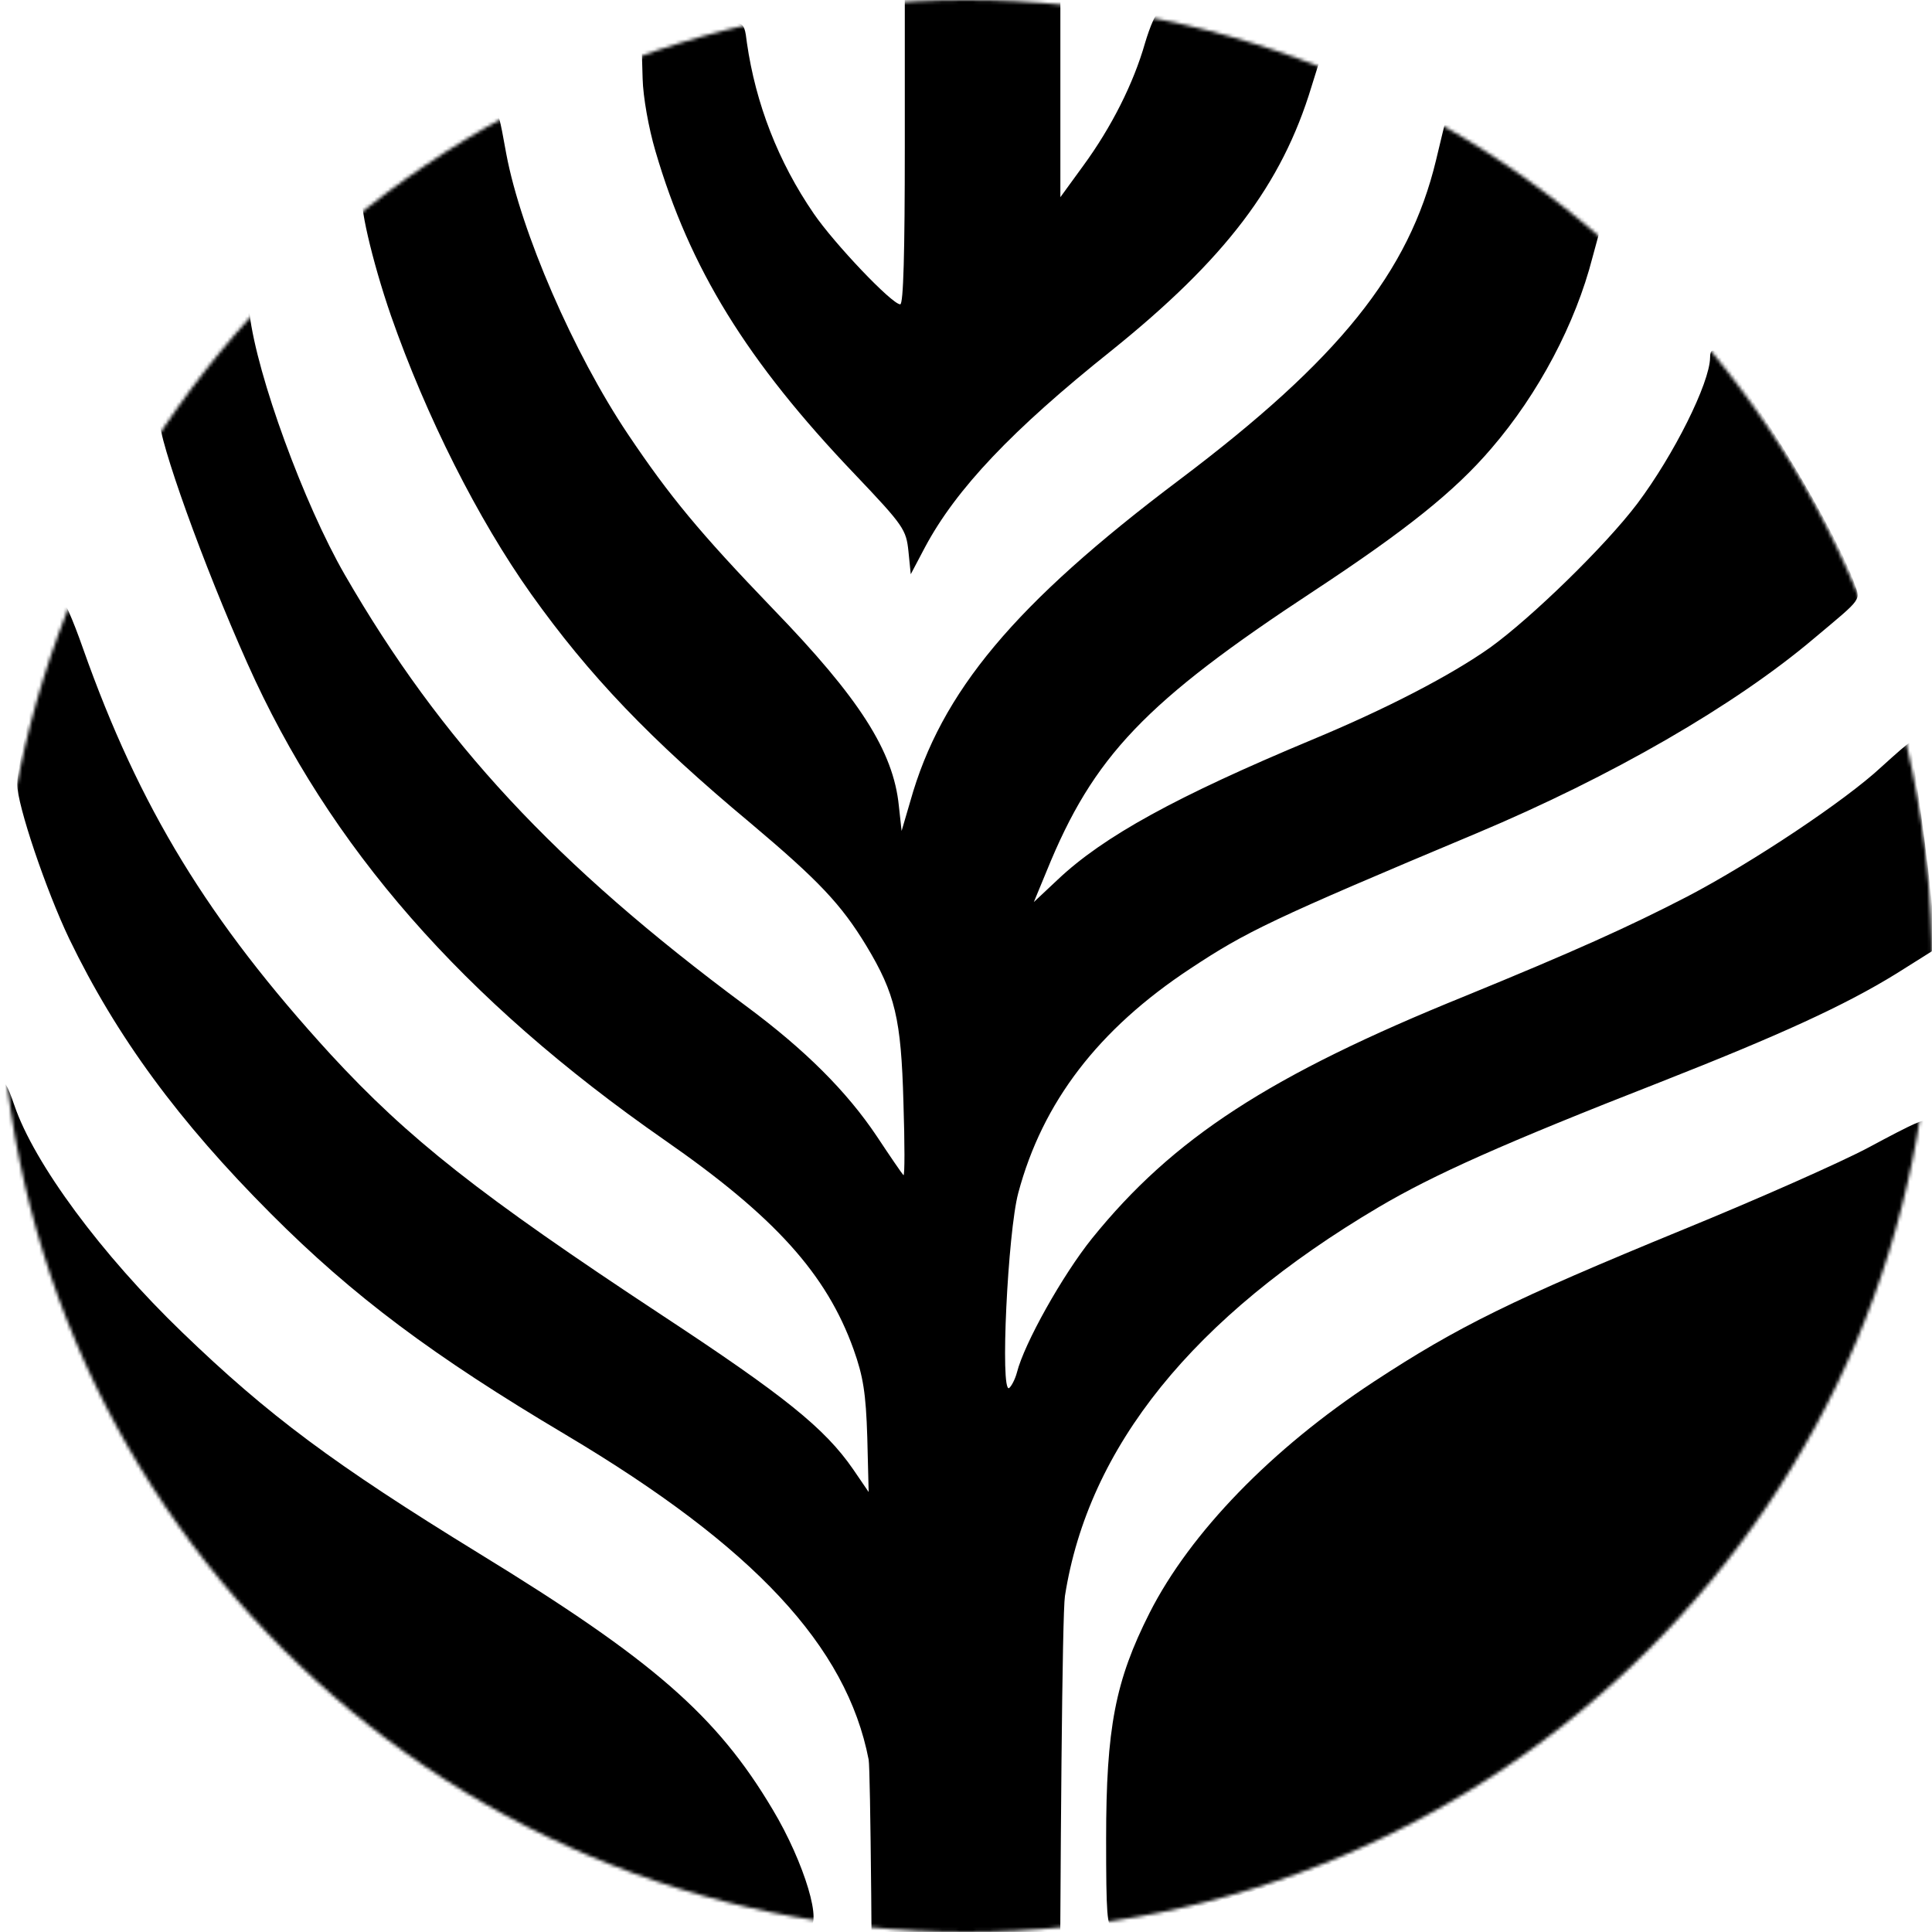
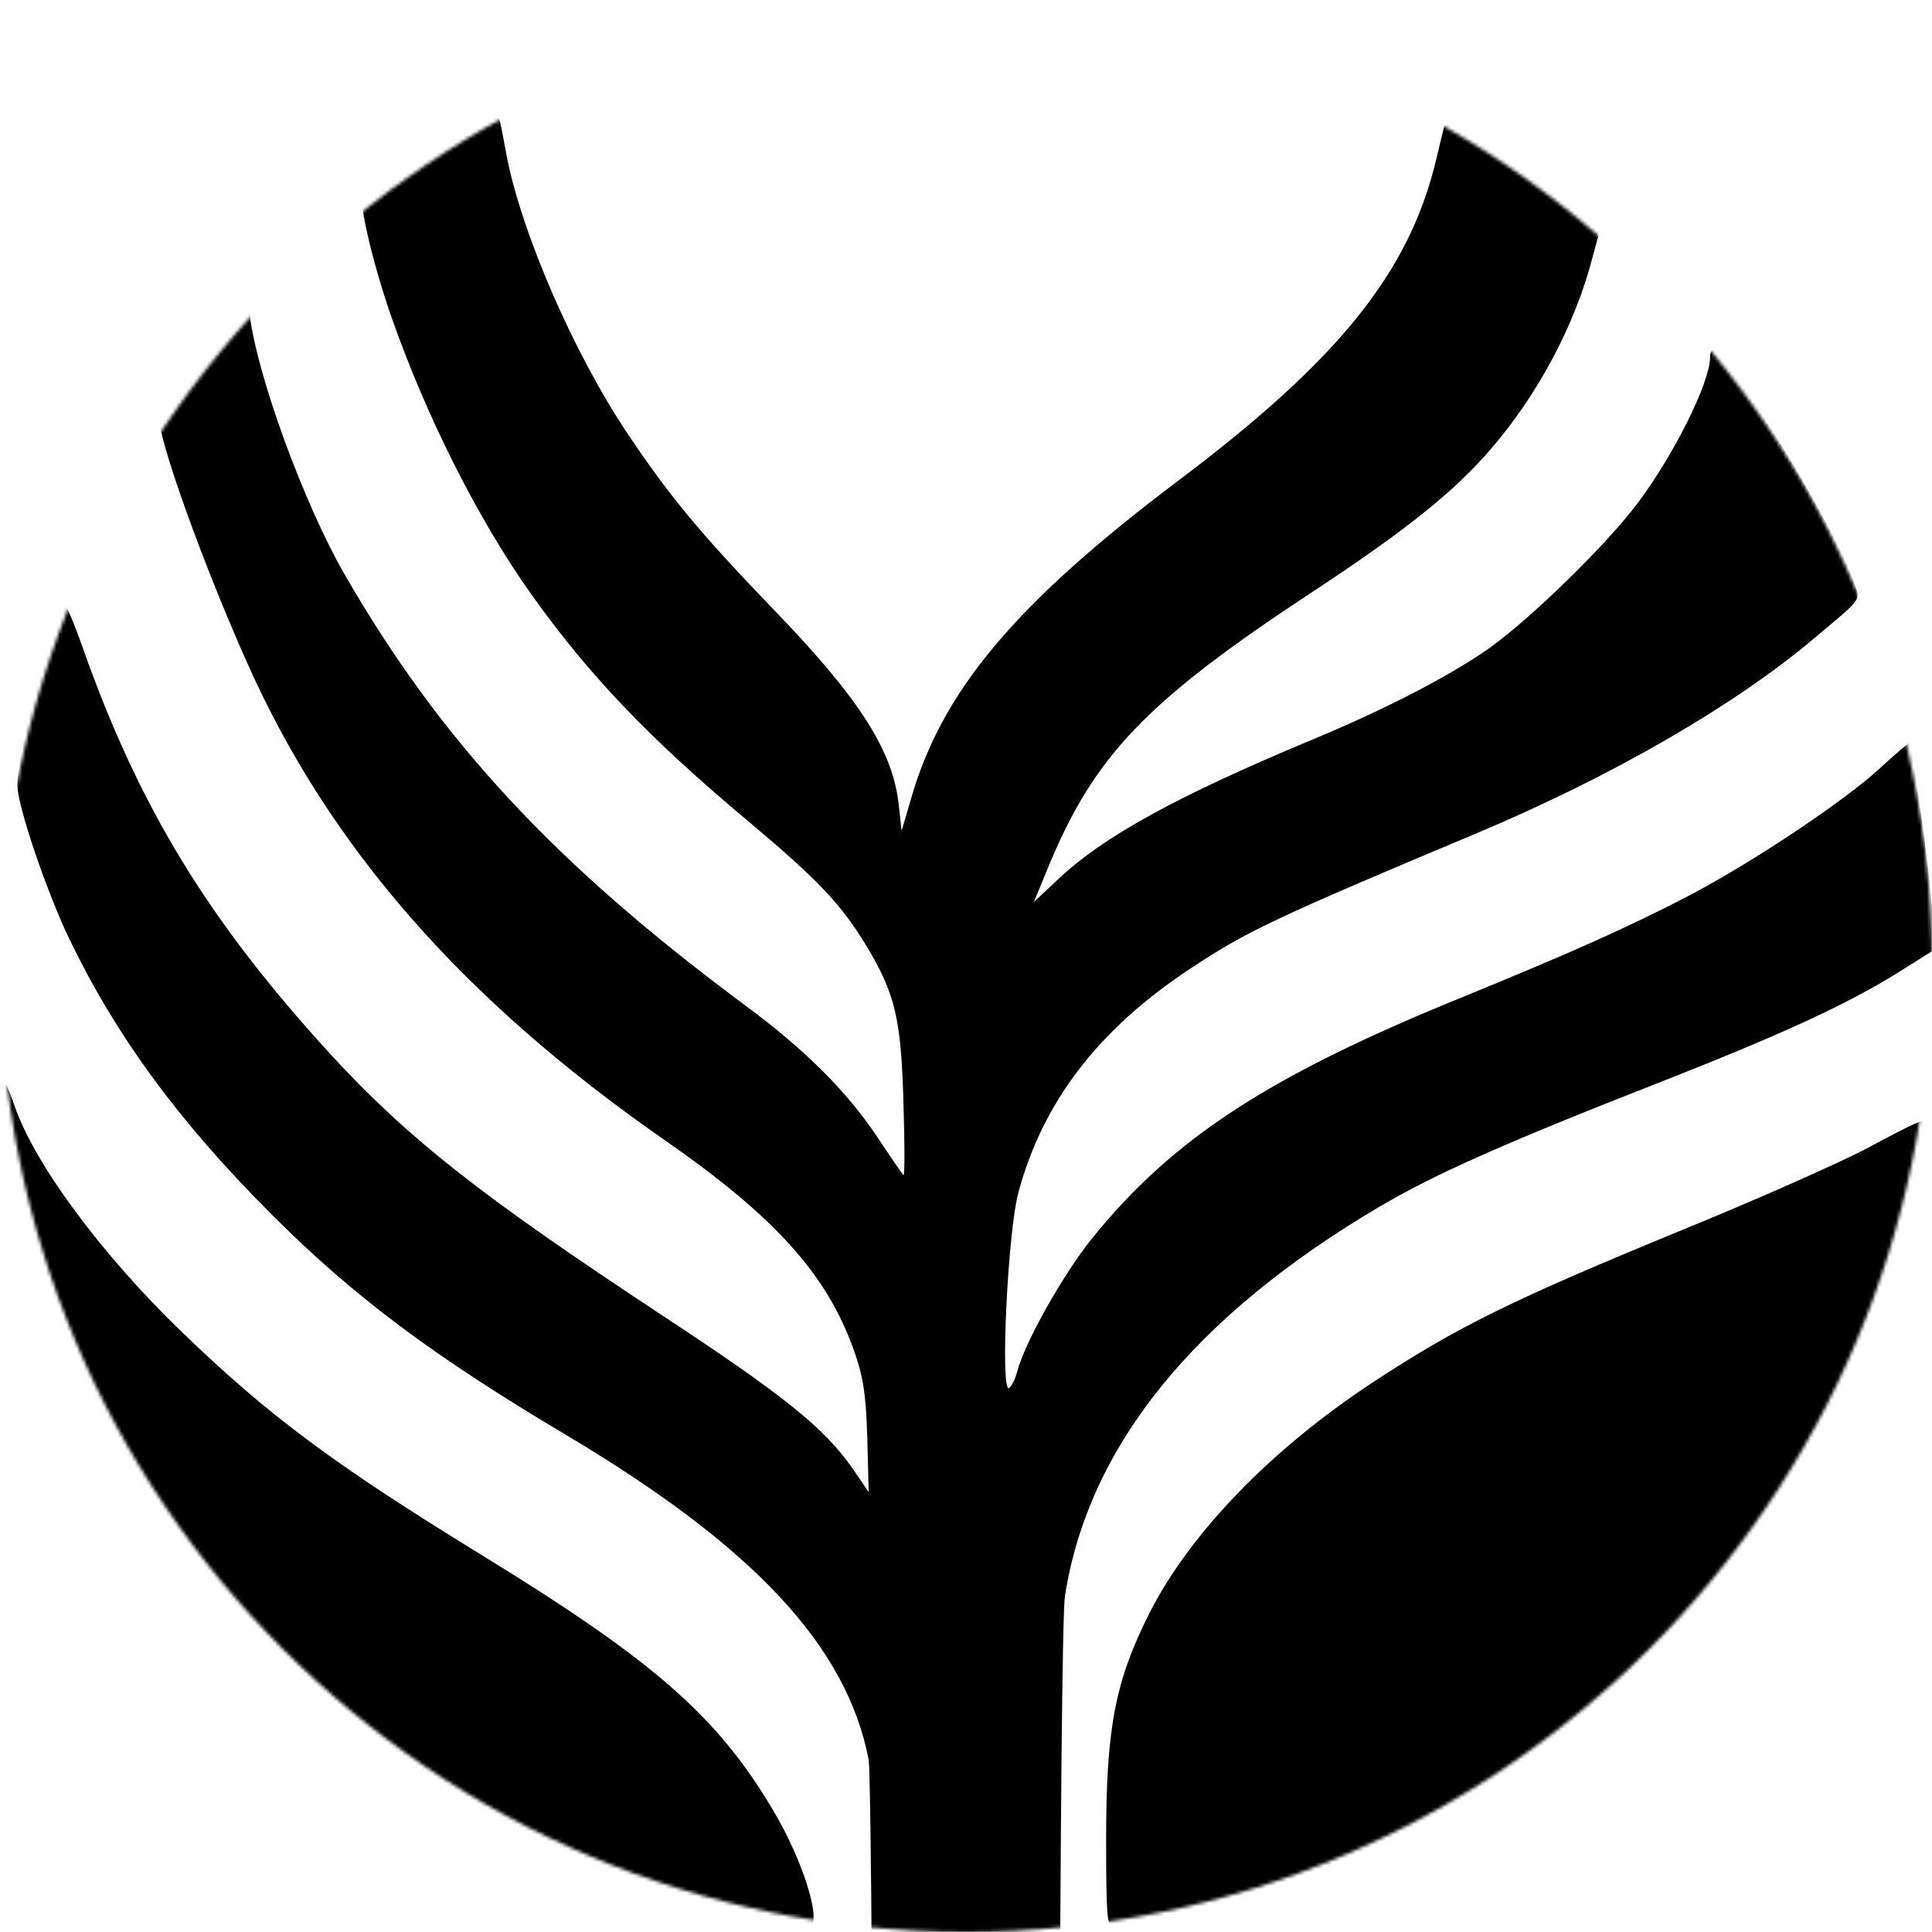
<svg xmlns="http://www.w3.org/2000/svg" width="565" height="565" viewBox="0 0 565 565" fill="none">
  <mask id="mask0_2_16" style="mask-type:alpha" maskUnits="userSpaceOnUse" x="0" y="0" width="565" height="565">
    <circle cx="282.5" cy="282.5" r="282.5" fill="#D9D9D9" />
  </mask>
  <g mask="url(#mask0_2_16)">
-     <path d="M264.603 43C264.603 73.8 264.202 89 263.265 89C260.857 89 243.997 71.267 237.976 62.467C227.539 47.267 220.982 30.2 218.44 12.6C217.503 5.133 217.771 5.133 200.376 10.067L187.664 13.8L187.932 23C188.066 28.333 189.671 37.4 191.679 44.2C201.714 78.467 218.306 105.533 250.018 138.733C264.336 153.8 265.005 154.867 265.674 161.267L266.343 167.933L270.491 160.067C279.59 143 296.048 125.667 324.95 102.6C358.268 75.8 374.86 54.067 383.558 25.267L386.1 17.133L376.466 13.667C367.902 10.467 342.211 3.667 338.866 3.667C338.063 3.667 336.324 7.667 334.852 12.6C331.507 24.333 325.084 37.133 316.788 48.467L310.098 57.667V28.2V-1.4L305.95 -2.2C303.675 -2.6 293.372 -3 283.202 -3H264.603V43Z" fill="black" />
    <path d="M125.444 44.467C115.542 50.733 106.845 56.333 106.176 57C104.704 58.467 108.718 76.067 114.338 92.333C124.641 121.8 139.761 151.8 155.283 173.667C172.277 197.533 190.073 216.2 219.51 240.733C239.448 257.533 246.004 264.467 253.364 276.6C261.793 290.6 263.533 297.933 264.202 322.333C264.603 334.467 264.603 344.067 264.202 343.667C263.801 343.267 260.322 338.2 256.441 332.333C247.61 319.133 235.433 307 218.172 294.2C162.241 252.733 128.923 216.733 100.824 168.067C88.915 147.4 75.133 109.8 72.992 91.8C72.59 89 70.717 90.867 59.611 104.333C52.386 113.133 46.498 121.133 46.498 122.2C46.498 129 59.343 164.867 72.323 193.933C96.274 247.667 135.346 292.333 194.355 333.4C226.602 355.8 241.722 372.6 249.617 394.6C252.427 402.467 253.23 407.4 253.631 420.333L254.033 436.333L249.483 429.667C241.187 417.667 229.412 408.2 193.552 384.6C140.163 349.4 119.423 333 96.676 308.333C60.949 269.267 40.744 236.2 24.286 189.667C21.208 180.867 18.398 174.6 17.997 175.667C17.596 176.733 16.124 181.267 14.518 185.667C11.574 193.8 5.018 224.2 5.018 229.267C5.018 235.4 13.448 260.333 20.272 274.6C34.054 303.133 52.252 327.933 79.281 355C103.232 379 126.515 396.467 165.586 419.667C220.447 452.333 247.61 481.4 254.033 514.6C255.103 520.6 256.04 748.867 254.835 749.8C254.702 749.933 219.778 750.333 177.361 750.733C93.866 751.667 95.07 751.533 90.119 758.867C87.443 763.133 87.309 770.6 89.985 775.667C94.401 784.2 81.957 783.667 281.329 783.667C480.702 783.667 468.258 784.2 472.673 775.667C477.356 766.6 473.878 756.867 464.377 752.733C458.49 750.2 456.081 750.067 385.03 750.6C344.62 750.733 311.168 750.6 310.767 750.067C309.161 748.467 309.83 477 311.436 466.733C318.26 423.133 348.902 385.133 403.227 353C419.284 343.533 439.489 334.467 485.519 316.467C520.442 302.733 539.443 294.067 554.563 284.733L565.803 277.667L565 265C564.197 254.067 559.246 218.333 558.444 217.267C558.176 217.133 554.563 220.333 550.148 224.333C539.711 234.067 512.548 252.2 493.413 262.2C476.152 271.133 460.095 278.333 428.517 291.267C371.248 314.467 343.014 332.867 319.33 362.2C310.767 372.867 299.527 392.867 297.386 401.4C296.851 403.4 295.78 405.4 295.111 405.933C292.435 407.533 294.71 360.333 297.788 348.867C304.879 322.333 321.204 301 348.099 283.267C364.423 272.467 371.783 268.867 431.862 243.667C471.201 227.133 507.329 206.333 530.612 186.6C545.063 174.467 544.126 175.8 542.119 170.067C538.64 160.333 526.597 138.467 514.822 120.467C503.315 103 500.104 99.667 500.104 104.6C499.97 112.067 489.533 133 478.828 147.267C469.462 159.667 447.785 180.733 435.743 189.4C424.235 197.533 405.502 207.267 383.692 216.333C344.085 232.867 322.676 244.6 309.295 257.267L302.337 263.8L306.084 254.733C319.732 221.133 334.852 205.267 384.361 172.733C411.256 155 425.439 143.667 436.144 131.133C449.926 115.133 460.764 94.6 465.715 75.267L467.856 67.4L463.173 63.267C455.68 56.867 442.7 47.267 432.397 40.733L422.897 34.6L419.953 46.867C412.059 79.667 391.586 105.133 344.888 140.333C296.717 176.6 275.174 202.333 266.209 234.333L263.667 243L262.864 235.667C261.258 219.667 251.356 204.2 225.933 177.933C204.524 155.667 195.827 145.133 183.65 127C167.727 103.267 152.339 67.8 148.057 45C146.05 33.8 145.783 33 144.578 33C143.909 33 135.346 38.2 125.444 44.467Z" fill="black" />
    <path d="M1.004 318.6C1.004 319.533 2.208 327.133 3.68 335.533C13.849 394.733 39.272 443 82.224 485.267C110.859 513.533 138.825 531.267 179.77 547.4C197.432 554.333 229.546 563.667 236.236 563.667C240.92 563.667 235.3 544.733 225.933 529.133C209.609 501.667 190.876 485.4 140.163 454.333C97.612 428.2 78.478 413.933 53.322 389.667C29.638 366.867 9.969 340.2 4.215 323.267C2.074 317 1.004 315.4 1.004 318.6Z" fill="black" />
    <path d="M546.267 335.667C538.239 339.933 513.886 350.733 492.343 359.533C442.031 380.2 426.376 387.933 401.756 404.067C371.917 423.667 348.099 448.2 336.19 471.667C326.155 491.533 323.478 505.267 323.478 537.8C323.478 559.667 323.746 563.667 325.486 563.667C329.901 563.667 369.24 552.867 380.748 548.467C425.841 531.267 457.285 510.6 490.202 476.733C525.527 440.2 549.478 394.067 560.317 341.8C561.789 334.6 562.993 328.467 562.993 328.2C562.993 327 560.183 328.2 546.267 335.667Z" fill="black" />
  </g>
</svg>